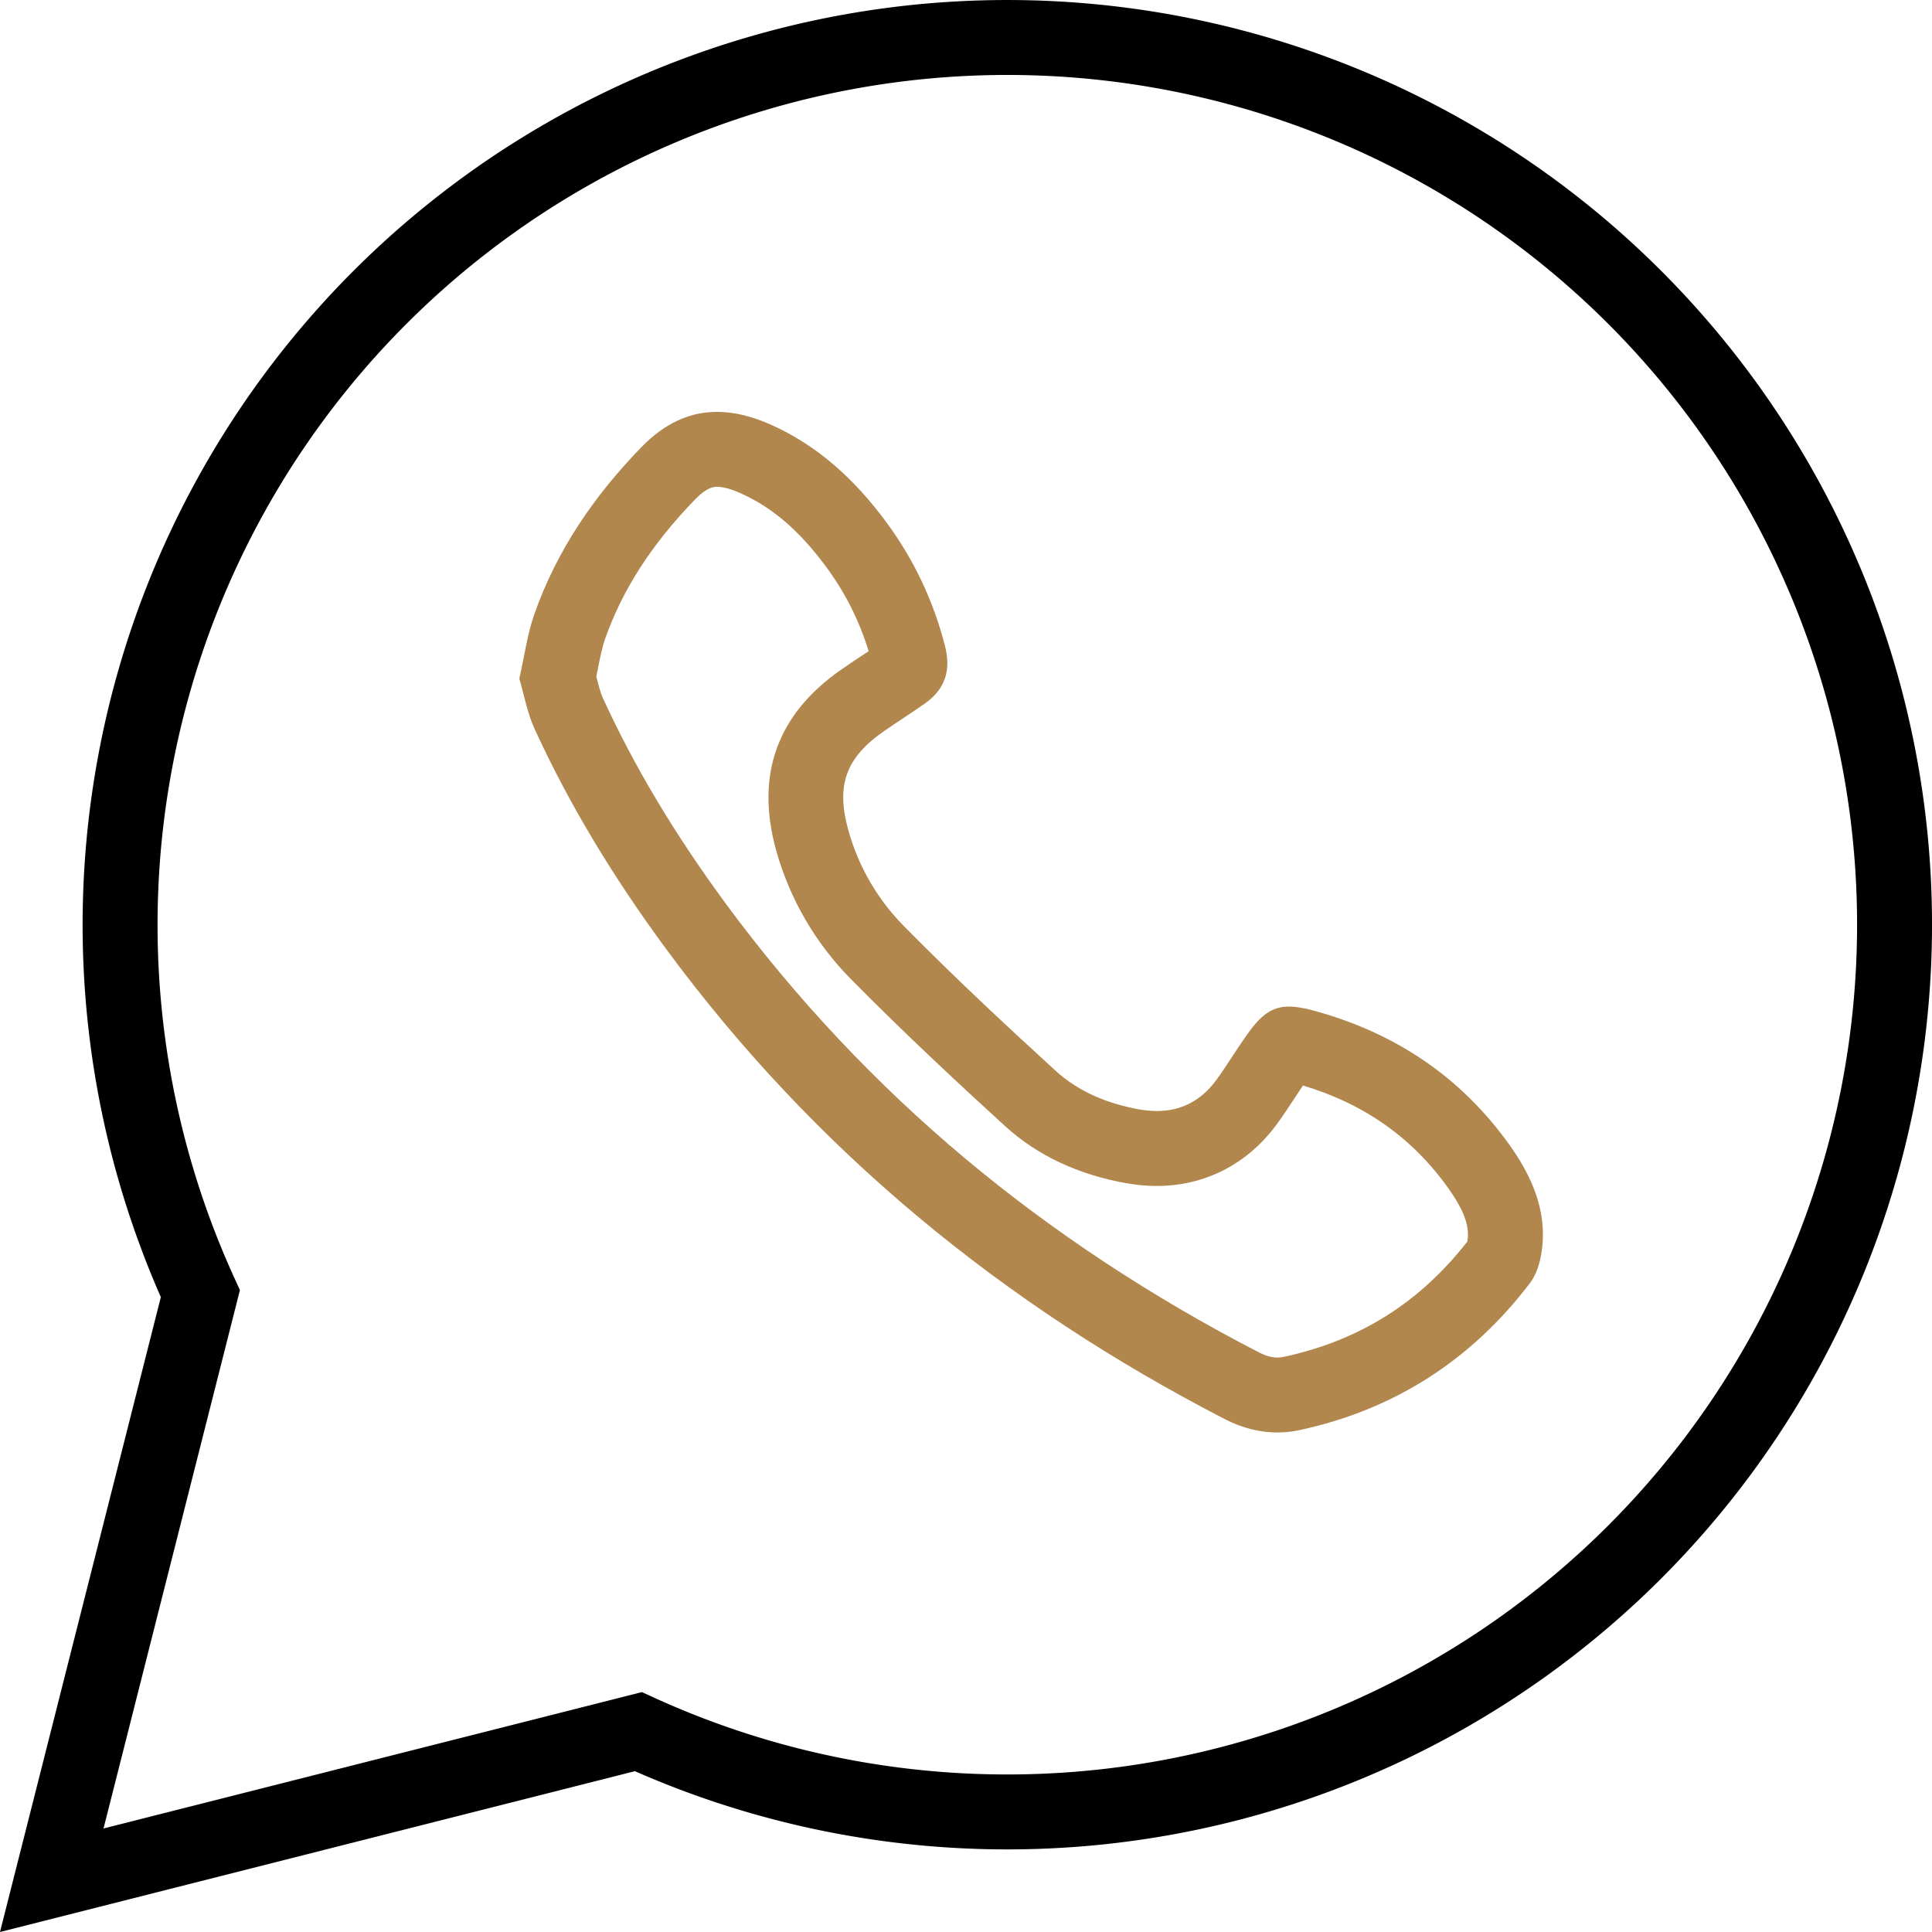
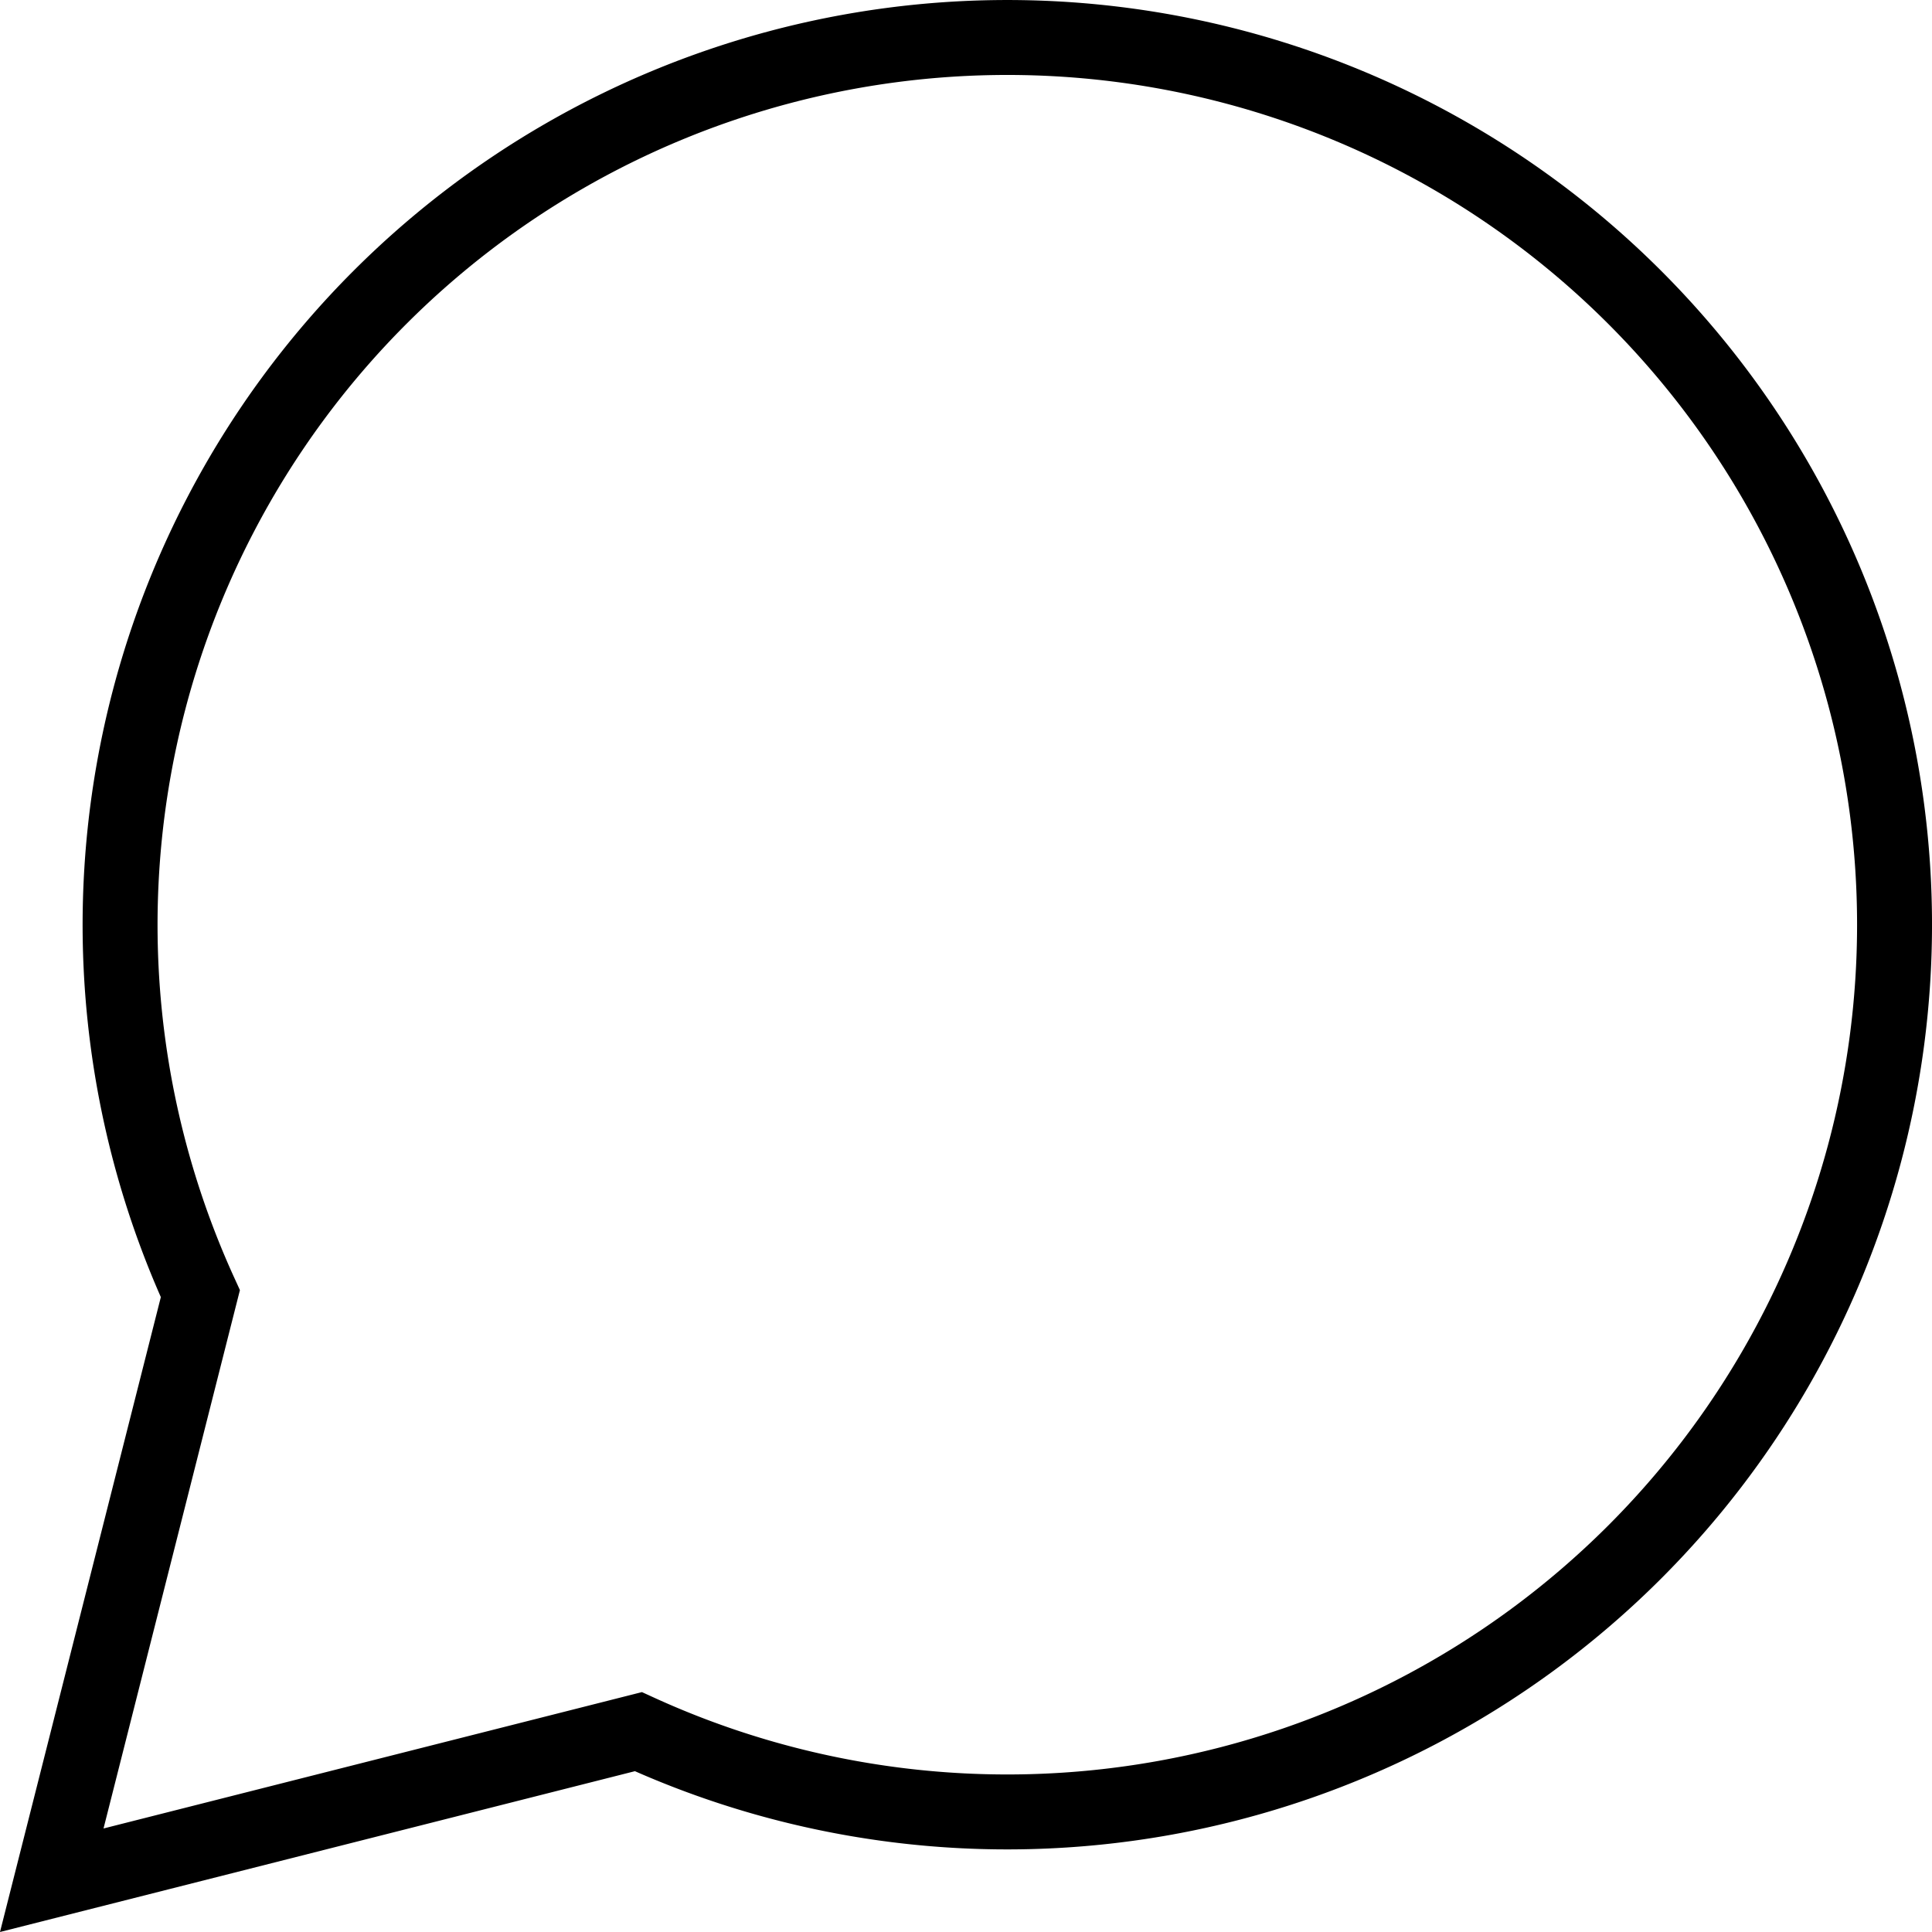
<svg xmlns="http://www.w3.org/2000/svg" width="77.343" height="77.343" viewBox="0 0 77.343 77.343">
  <g id="Group_323" data-name="Group 323" transform="translate(1011.527 -359.046)">
    <g id="Path_1841" data-name="Path 1841" transform="translate(-13.637 -10.92)" fill="none" stroke-linecap="round" stroke-miterlimit="10">
      <path d="M-977.1,397.133a23.9,23.9,0,0,1,.6-2.585,18.263,18.263,0,0,1,4.283-6.68,4.181,4.181,0,0,1,5.166-.909,11.624,11.624,0,0,1,4.6,3.855,14.2,14.2,0,0,1,2.393,5.023,1.955,1.955,0,0,1-.794,2.282c-.544.385-1.109.739-1.656,1.12a3.149,3.149,0,0,0-1.417,3.981,8.816,8.816,0,0,0,2.224,3.826c1.962,1.99,4.007,3.9,6.071,5.788a6.586,6.586,0,0,0,3.351,1.545,2.917,2.917,0,0,0,3.1-1.207c.416-.576.784-1.187,1.193-1.768a2.01,2.01,0,0,1,2.676-.982,13.751,13.751,0,0,1,7.859,5.4,6.134,6.134,0,0,1,1.323,3.639,3.332,3.332,0,0,1-.514,1.866,15.339,15.339,0,0,1-9.229,5.892,4.405,4.405,0,0,1-2.982-.436,63.355,63.355,0,0,1-22.4-18.857,49.827,49.827,0,0,1-5.247-8.789A14.912,14.912,0,0,1-977.1,397.133Z" stroke="none" />
-       <path d="M -969.183 389.454 C -969.3 389.454 -969.572 389.454 -970.062 389.958 C -971.792 391.739 -972.971 393.566 -973.667 395.543 C -973.789 395.891 -973.877 396.339 -973.98 396.858 C -973.993 396.921 -974.005 396.985 -974.018 397.049 C -973.932 397.387 -973.85 397.704 -973.766 397.887 C -972.5 400.654 -970.885 403.355 -968.831 406.146 C -966.052 409.92 -962.822 413.357 -959.229 416.362 C -955.726 419.292 -951.771 421.9 -947.475 424.114 C -947.221 424.245 -946.978 424.312 -946.752 424.312 C -946.666 424.312 -946.583 424.303 -946.499 424.285 C -943.468 423.632 -941.061 422.121 -939.147 419.666 C -939.136 419.607 -939.125 419.519 -939.124 419.412 C -939.116 418.897 -939.36 418.308 -939.892 417.559 C -941.34 415.522 -943.253 414.166 -945.729 413.421 C -945.826 413.565 -945.925 413.716 -946.027 413.871 C -946.25 414.212 -946.481 414.564 -946.743 414.927 C -947.914 416.55 -949.633 417.443 -951.581 417.443 C -951.979 417.443 -952.39 417.406 -952.804 417.332 C -954.738 416.987 -956.368 416.219 -957.651 415.049 C -959.377 413.474 -961.64 411.379 -963.836 409.152 C -965.244 407.724 -966.273 405.953 -966.812 404.031 C -967.661 401.008 -966.79 398.567 -964.223 396.778 C -963.939 396.58 -963.66 396.395 -963.39 396.216 C -963.297 396.155 -963.206 396.094 -963.117 396.035 C -963.498 394.787 -964.07 393.661 -964.856 392.606 C -965.914 391.186 -966.997 390.263 -968.263 389.702 C -968.726 389.497 -969.019 389.454 -969.183 389.454 M -969.183 386.454 C -968.503 386.454 -967.793 386.629 -967.048 386.959 C -965.142 387.804 -963.676 389.169 -962.45 390.814 C -961.322 392.327 -960.525 394.002 -960.057 395.837 C -959.814 396.792 -960.049 397.551 -960.851 398.119 C -961.395 398.504 -961.96 398.858 -962.507 399.239 C -964.04 400.308 -964.431 401.413 -963.924 403.22 C -963.513 404.686 -962.746 405.985 -961.7 407.046 C -959.737 409.036 -957.693 410.949 -955.628 412.834 C -954.698 413.683 -953.53 414.155 -952.278 414.379 C -952.037 414.421 -951.805 414.443 -951.581 414.443 C -950.612 414.443 -949.8 414.037 -949.176 413.171 C -948.76 412.595 -948.392 411.984 -947.982 411.403 C -947.417 410.601 -946.974 410.262 -946.288 410.262 C -946.009 410.262 -945.69 410.318 -945.307 410.422 C -942.058 411.302 -939.405 413.067 -937.447 415.82 C -936.677 416.905 -936.103 418.106 -936.124 419.459 C -936.134 420.091 -936.273 420.844 -936.638 421.325 C -938.981 424.41 -942.071 426.4 -945.867 427.217 C -946.162 427.281 -946.458 427.312 -946.752 427.312 C -947.469 427.312 -948.177 427.128 -948.849 426.781 C -957.747 422.195 -965.298 416.004 -971.247 407.924 C -973.275 405.169 -975.066 402.254 -976.494 399.136 C -976.782 398.505 -976.904 397.798 -977.101 397.133 C -976.894 396.222 -976.781 395.355 -976.497 394.548 C -975.597 391.991 -974.102 389.811 -972.214 387.868 C -971.272 386.898 -970.267 386.454 -969.183 386.454 Z" stroke="none" fill="#b1874d" />
    </g>
    <path id="Path_1842" data-name="Path 1842" d="M-1003.506,410.835l-5.949,23.482,23.483-5.948a35.528,35.528,0,0,0,39.886-7.191,35.518,35.518,0,0,0,0-50.229,35.518,35.518,0,0,0-50.229,0A35.527,35.527,0,0,0-1003.506,410.835Z" transform="translate(0)" fill="none" stroke="#000" stroke-linecap="round" stroke-miterlimit="10" stroke-width="3" />
  </g>
</svg>